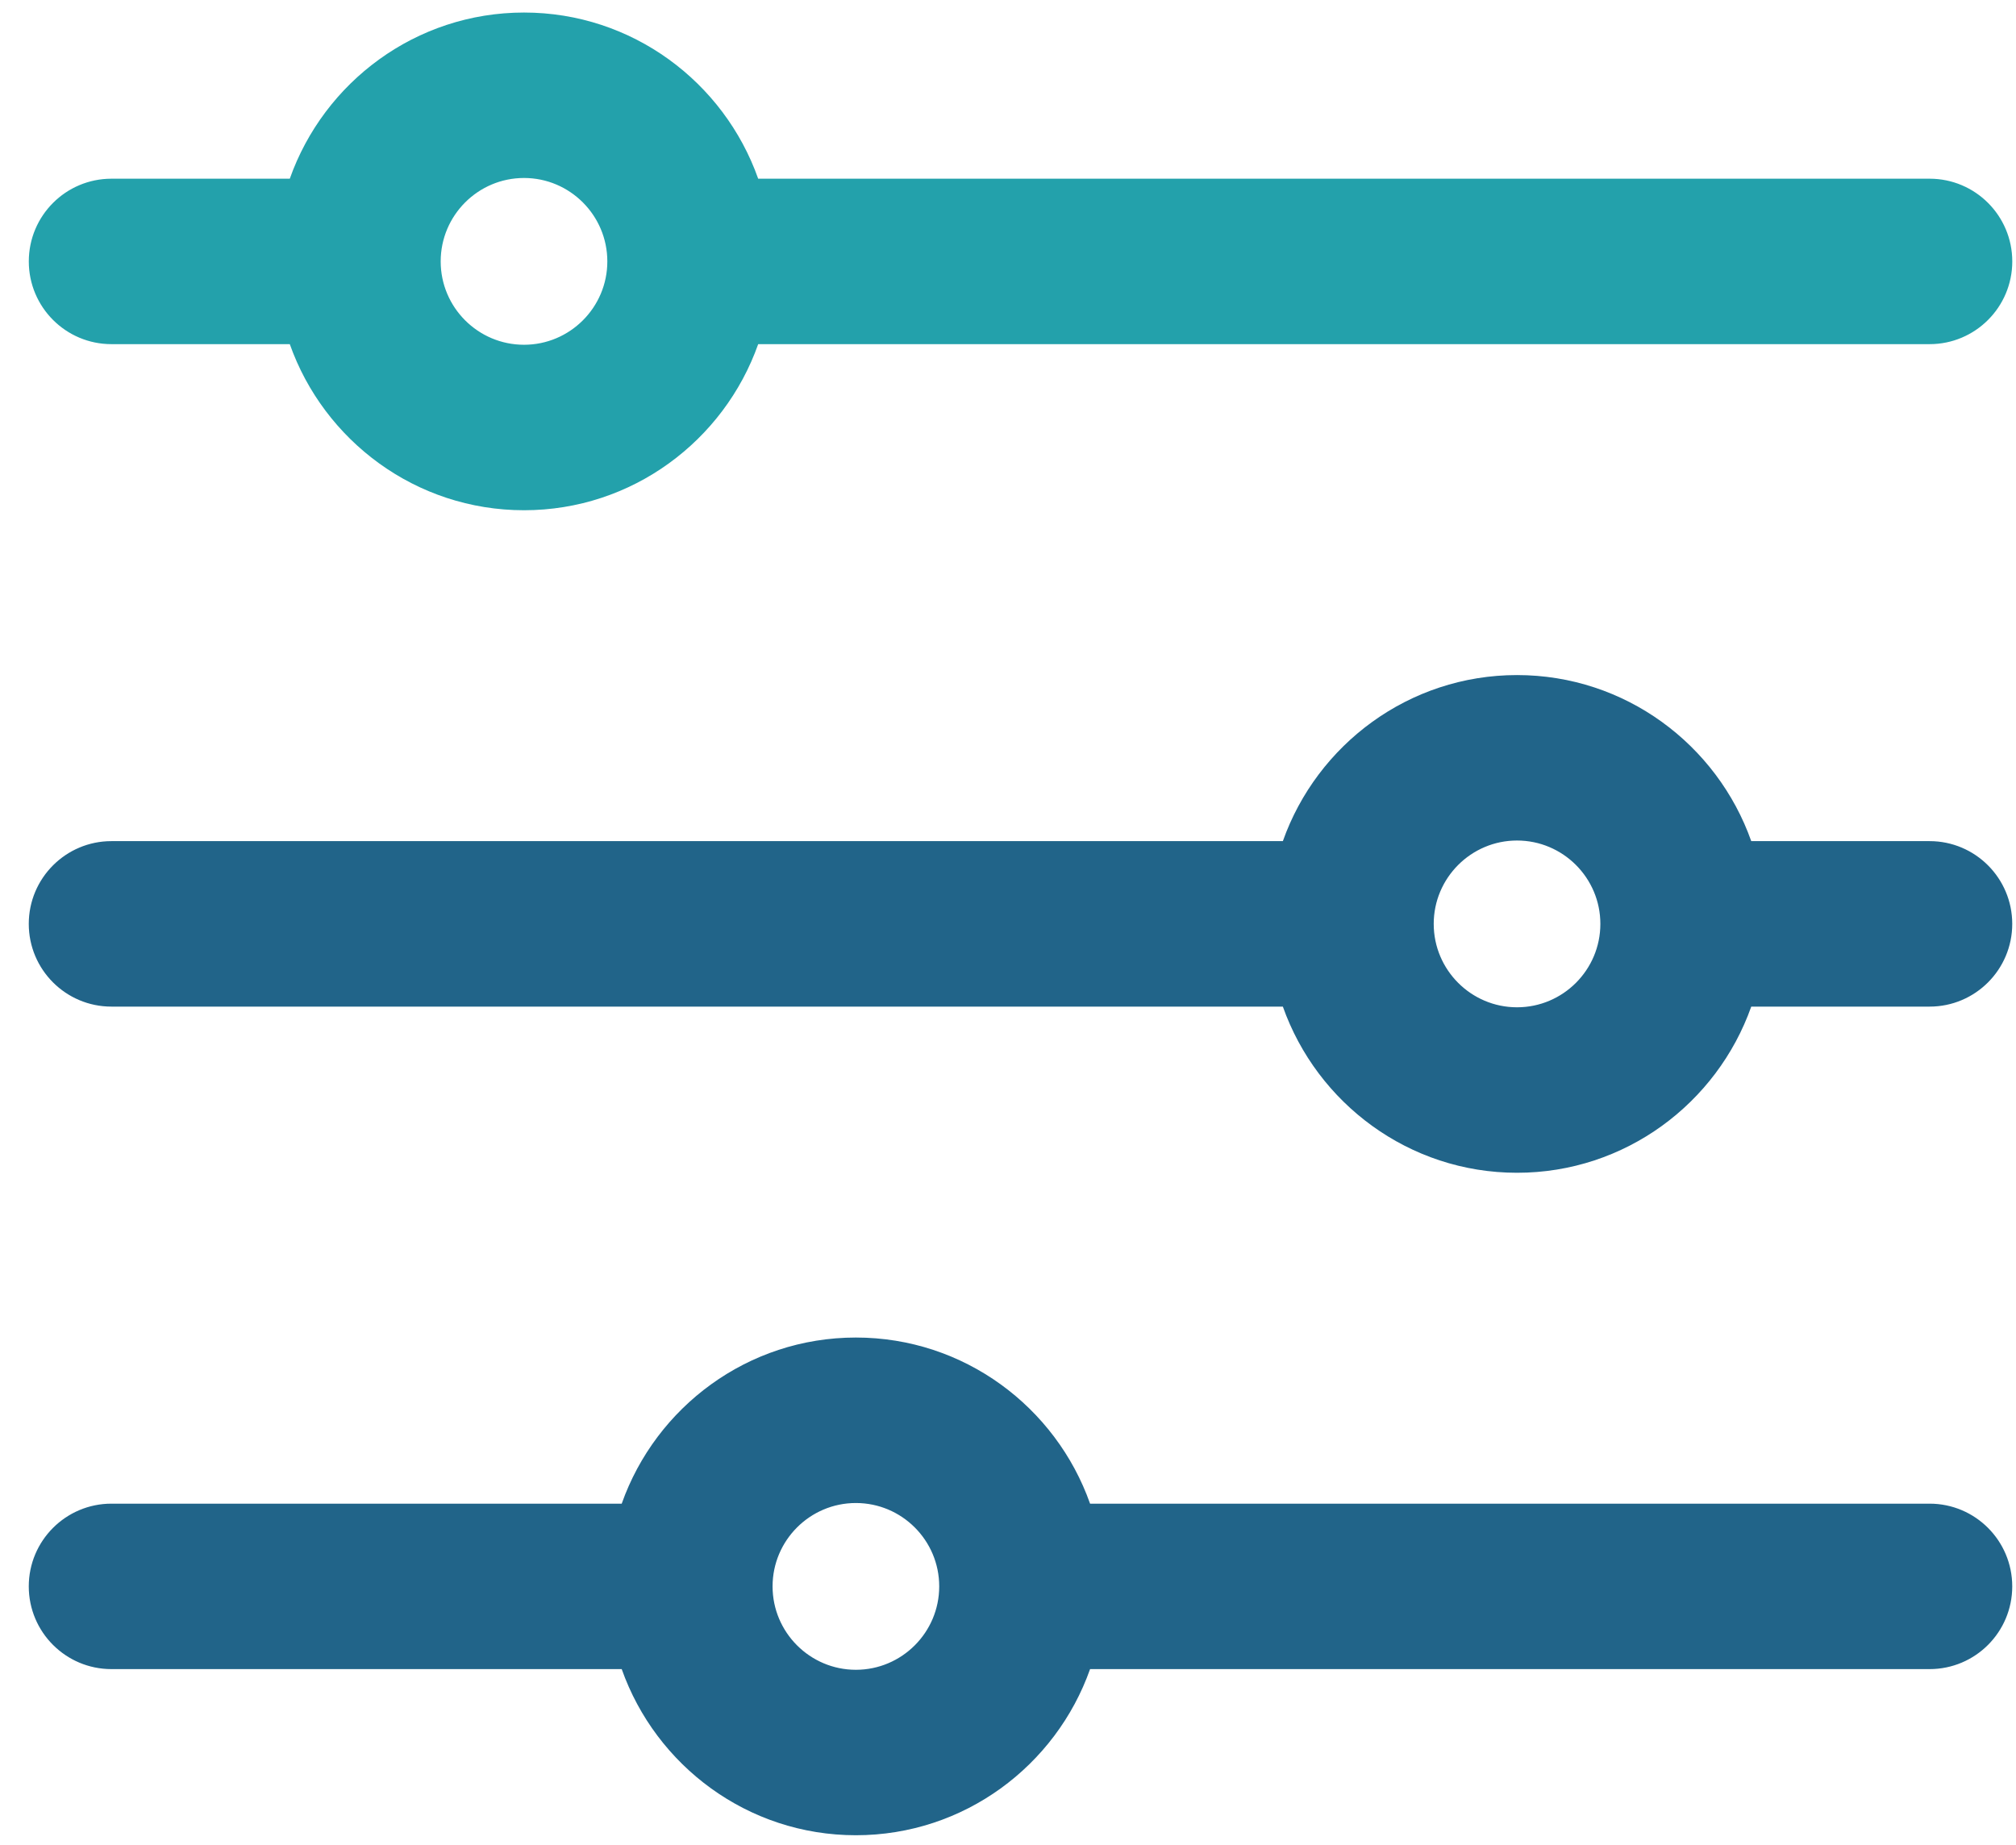
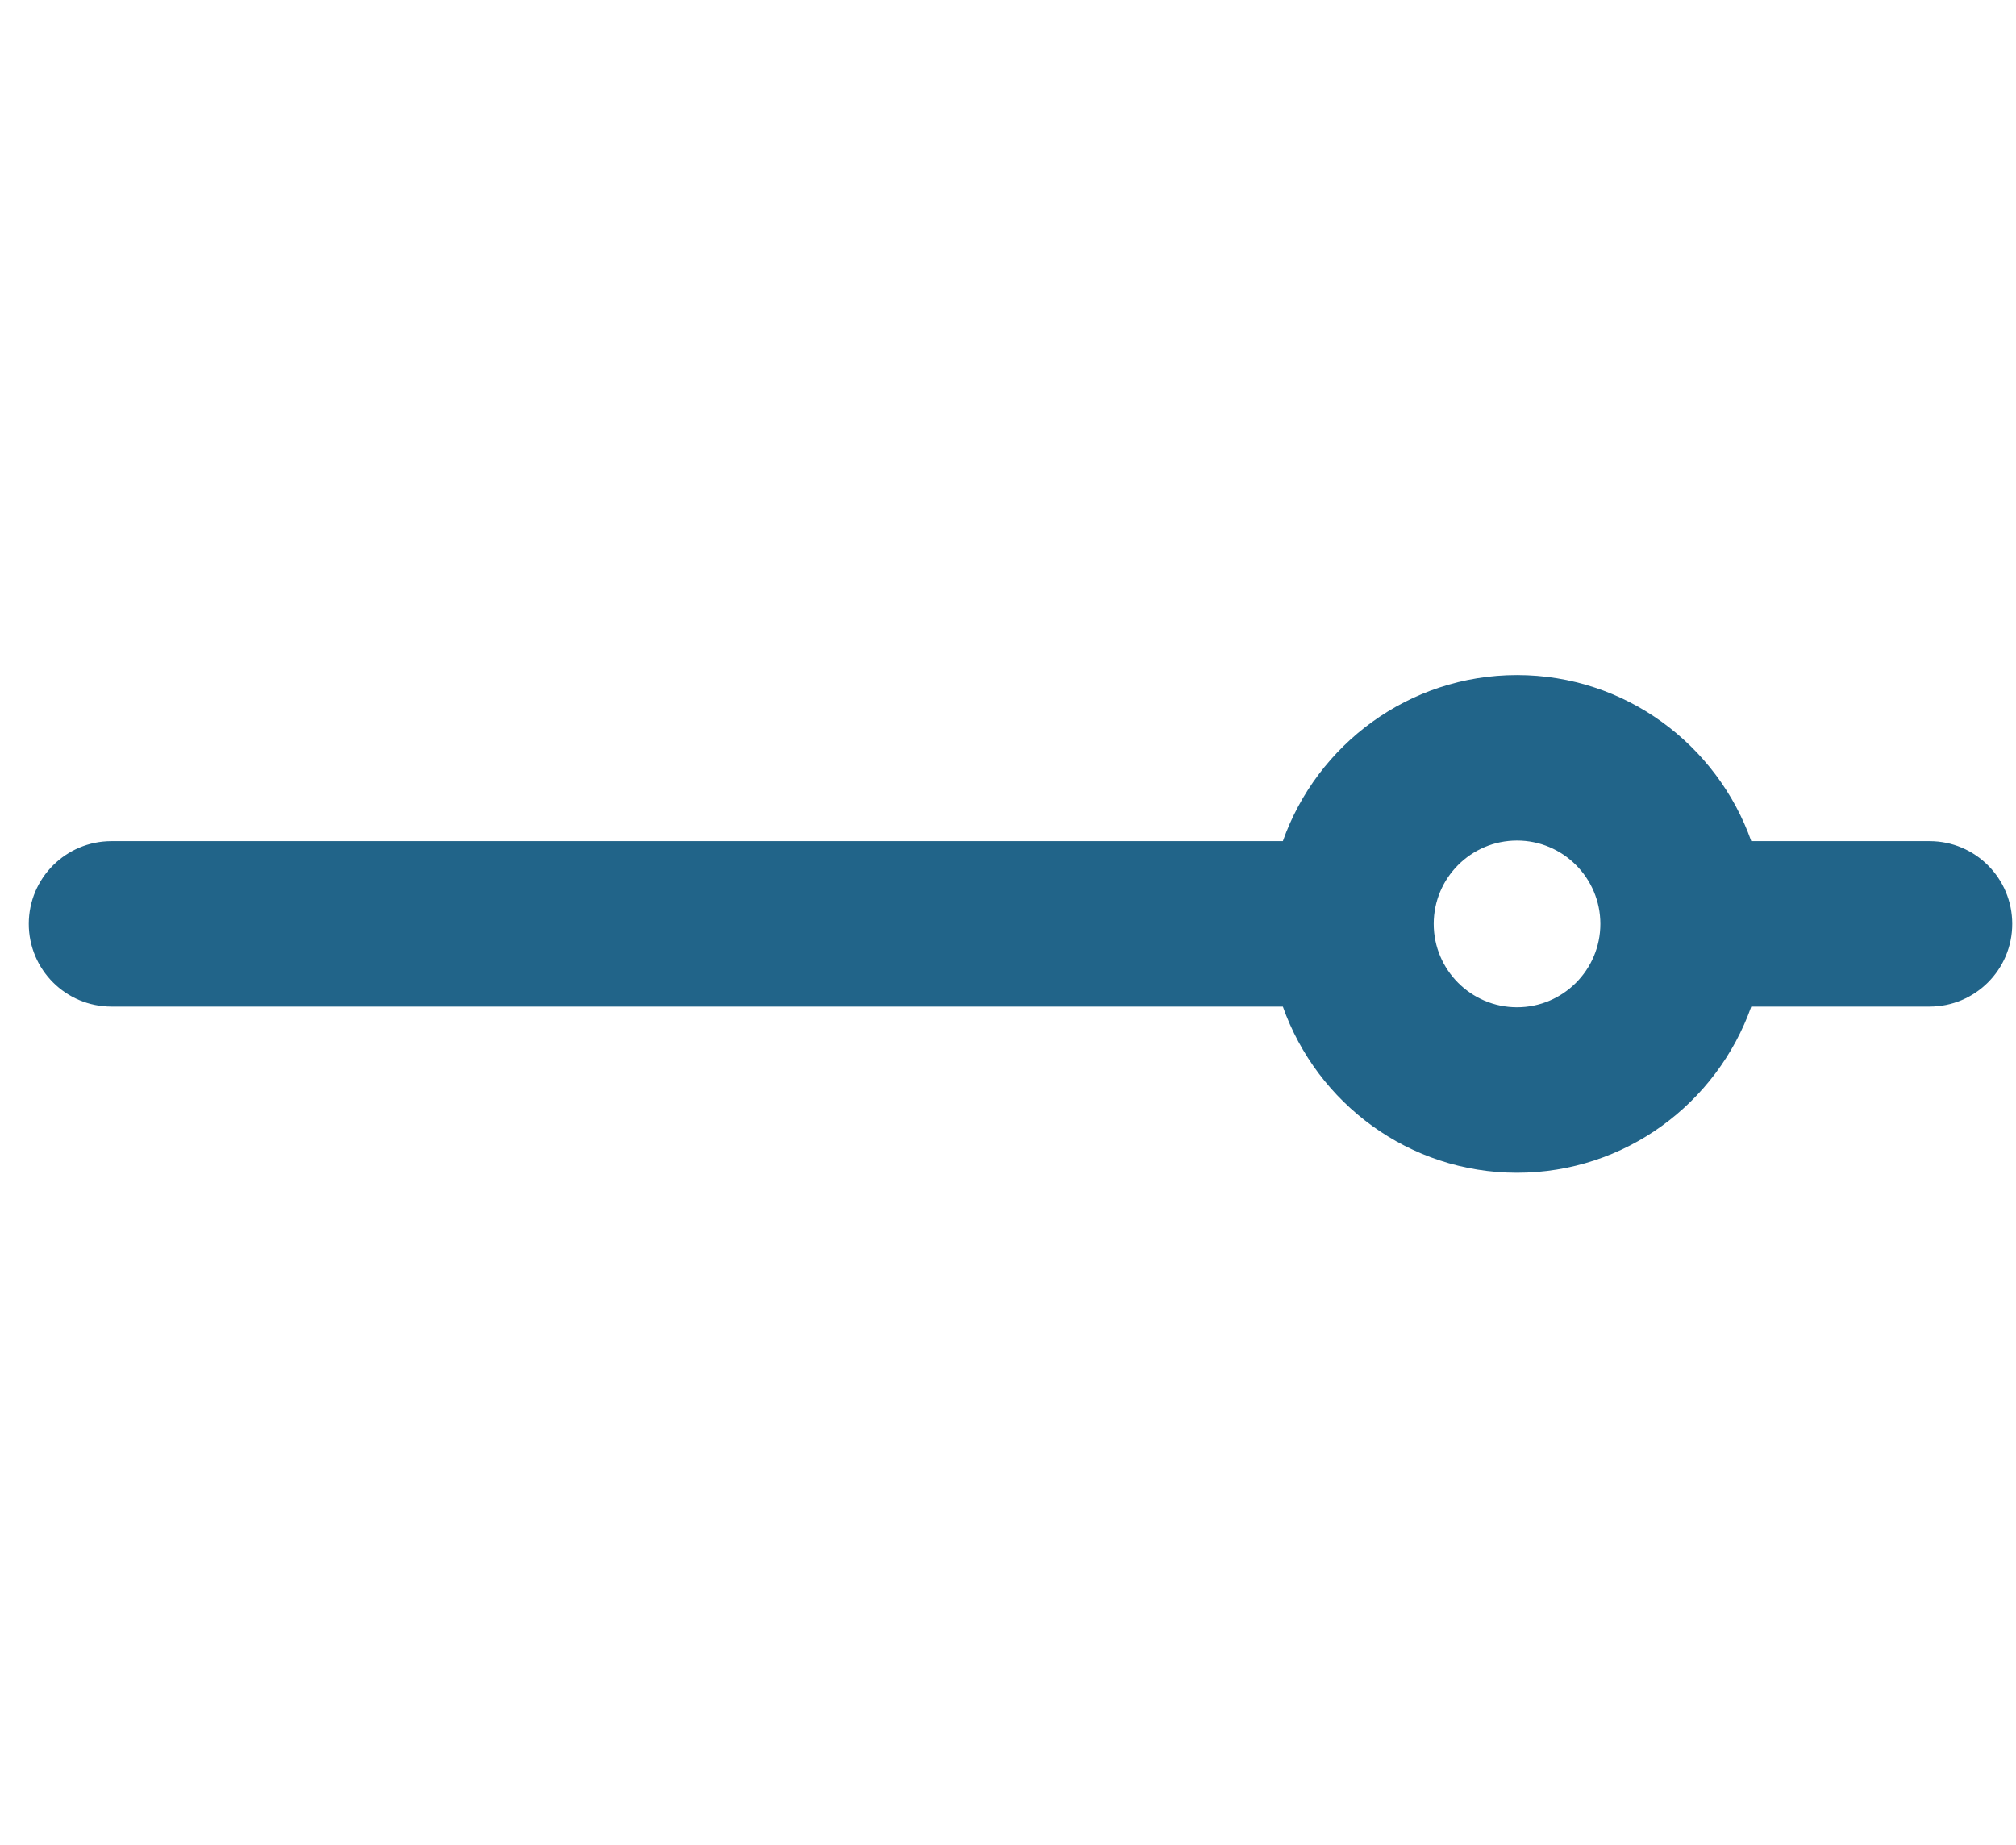
<svg xmlns="http://www.w3.org/2000/svg" width="59px" height="54px" viewBox="0 0 59 54" version="1.1">
  <title>Page 1</title>
  <desc>Created with Sketch.</desc>
  <defs />
  <g id="Home" stroke="none" stroke-width="1" fill="none" fill-rule="evenodd" transform="translate(-858, -1814)">
    <g id="Page-1" transform="translate(858, 1814)">
-       <path d="M15.336,5.209 C16.679,5.209 17.774,6.304 17.774,7.651 C17.774,8.996 16.679,10.09 15.336,10.09 C13.991,10.09 12.897,8.996 12.897,7.651 C12.897,6.304 13.991,5.209 15.336,5.209 M3.262,10.072 L8.481,10.072 C9.481,12.899 12.172,14.933 15.336,14.933 C18.498,14.933 21.189,12.899 22.189,10.072 L56.472,10.072 C57.807,10.072 58.891,8.988 58.891,7.651 C58.891,6.313 57.807,5.23 56.472,5.23 L22.189,5.23 C21.189,2.402 18.498,0.367 15.336,0.367 C12.172,0.367 9.481,2.402 8.481,5.23 L3.262,5.23 C1.926,5.23 0.843,6.313 0.843,7.651 C0.843,8.988 1.926,10.072 3.262,10.072" id="Fill-1" fill="#23A1AB" />
-       <path d="M25.048,48.869 C23.705,48.869 22.61,47.774 22.61,46.428 C22.61,45.082 23.705,43.988 25.048,43.988 C26.393,43.988 27.487,45.082 27.487,46.428 C27.487,47.774 26.393,48.869 25.048,48.869 M56.471,44.007 L31.902,44.007 C30.902,41.179 28.212,39.145 25.048,39.145 C21.886,39.145 19.195,41.179 18.195,44.007 L3.261,44.007 C1.926,44.007 0.842,45.092 0.842,46.428 C0.842,47.766 1.926,48.849 3.261,48.849 L18.195,48.849 C19.195,51.677 21.886,53.711 25.048,53.711 C28.212,53.711 30.902,51.677 31.902,48.849 L56.471,48.849 C57.807,48.849 58.89,47.766 58.89,46.428 C58.89,45.092 57.807,44.007 56.471,44.007" id="Fill-4" fill="#216489" />
      <path d="M44.397,29.48 C43.054,29.48 41.959,28.386 41.959,27.039 C41.959,25.694 43.054,24.599 44.397,24.599 C45.742,24.599 46.836,25.694 46.836,27.039 C46.836,28.386 45.742,29.48 44.397,29.48 M56.471,24.617 L51.252,24.617 C50.251,21.791 47.561,19.757 44.397,19.757 C41.235,19.757 38.544,21.791 37.544,24.617 L3.261,24.617 C1.926,24.617 0.842,25.702 0.842,27.039 C0.842,28.376 1.926,29.46 3.261,29.46 L37.544,29.46 C38.544,32.288 41.235,34.323 44.397,34.323 C47.561,34.323 50.251,32.288 51.252,29.46 L56.471,29.46 C57.807,29.46 58.89,28.376 58.89,27.039 C58.89,25.702 57.807,24.617 56.471,24.617" id="Fill-7" fill="#216489" />
    </g>
  </g>
</svg>